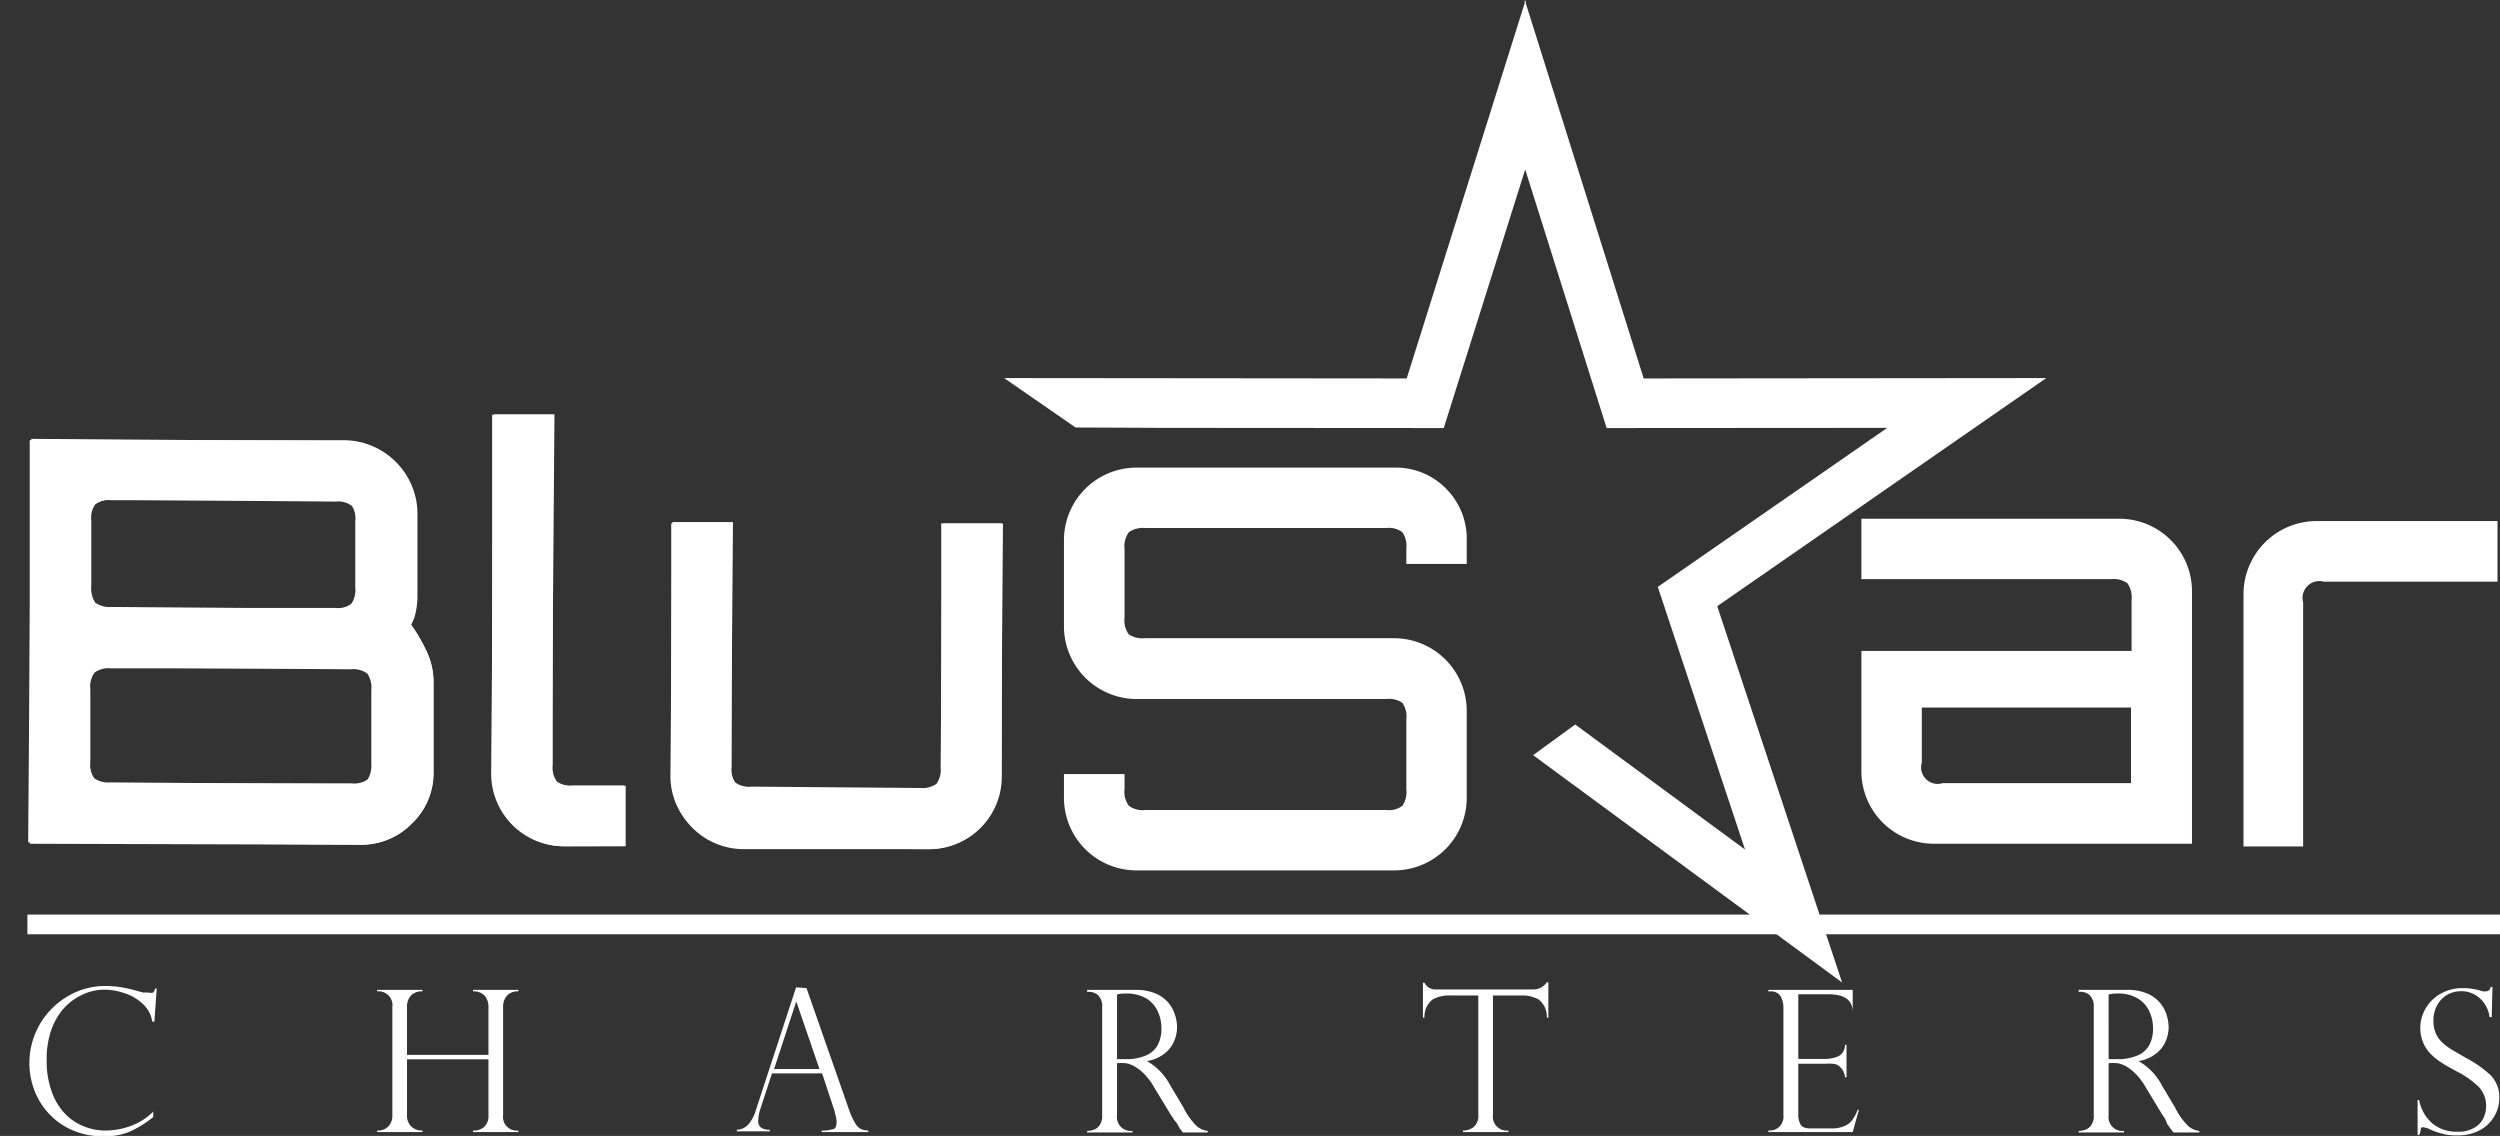
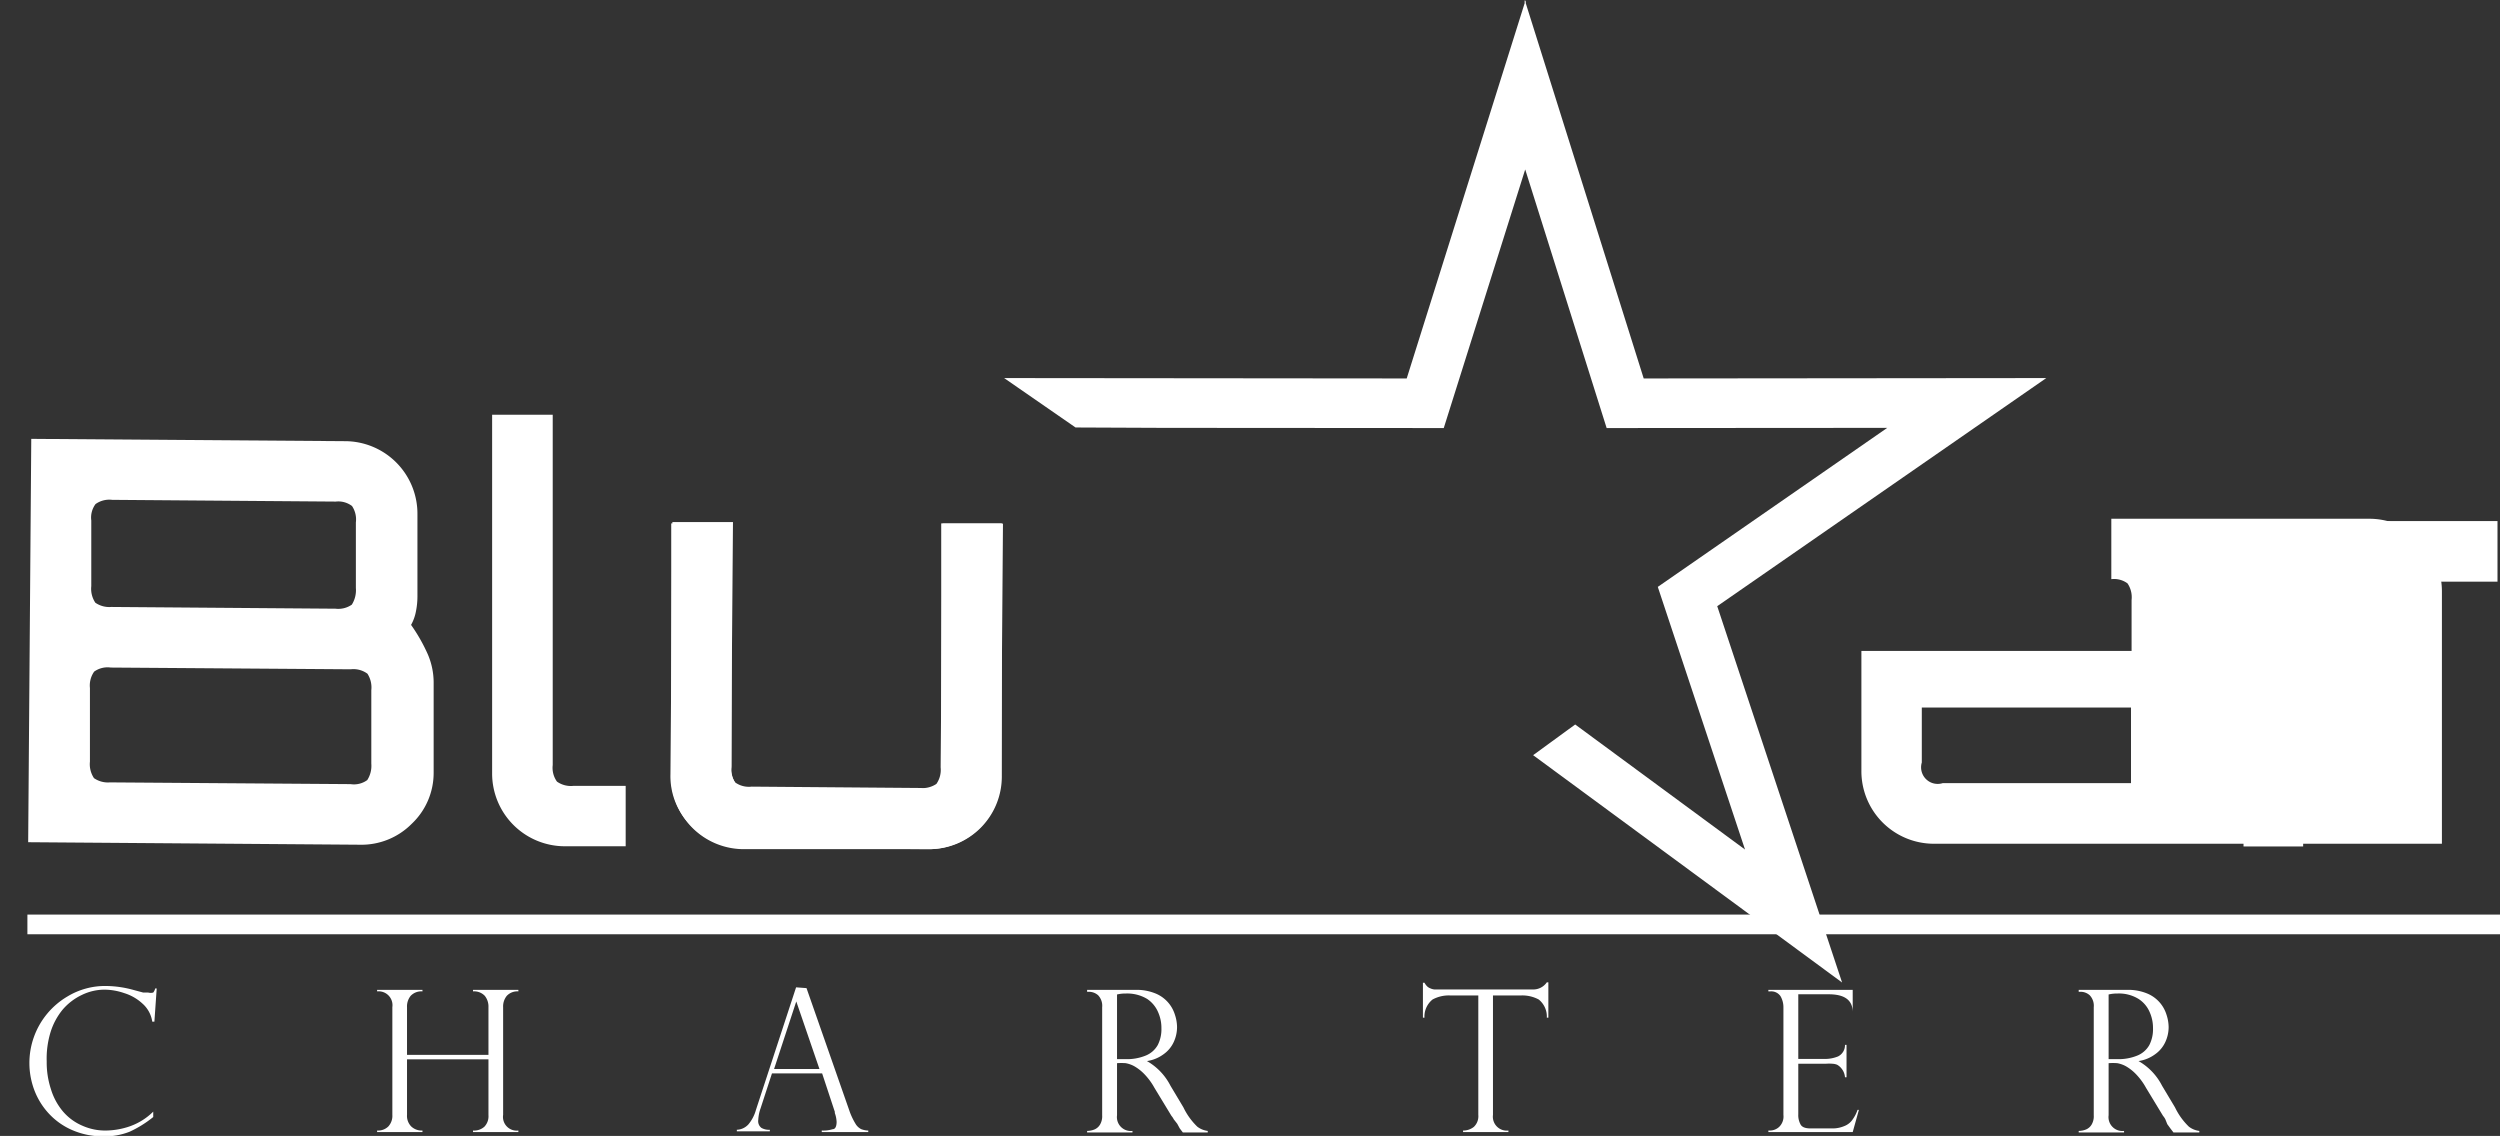
<svg xmlns="http://www.w3.org/2000/svg" height="58.86" viewBox="0 0 129.54 58.86" width="129.54">
  <rect x="0" y="0" width="129.54" height="58.86" fill="#333333" stroke="none" />
  <g fill="#fff">
    <path d="m8 52.94h-.11a1.55 1.55 0 0 0 -.51-.94 2.46 2.46 0 0 0 -.94-.54 3.22 3.22 0 0 0 -1-.18 2.69 2.69 0 0 0 -1.19.27 3 3 0 0 0 -1 .76 3.45 3.45 0 0 0 -.63 1.17 4.69 4.69 0 0 0 -.2 1.52 4.44 4.44 0 0 0 .22 1.44 3.25 3.25 0 0 0 .63 1.16 2.73 2.73 0 0 0 1 .73 2.9 2.9 0 0 0 1.22.25 3.92 3.92 0 0 0 1.24-.22 3.25 3.25 0 0 0 1.21-.76v.28a5.77 5.77 0 0 1 -1.22.76 3.48 3.48 0 0 1 -1.38.24 3.93 3.93 0 0 1 -1.59-.32 3.59 3.59 0 0 1 -1.22-.86 3.72 3.72 0 0 1 -.75-1.21 4 4 0 0 1 1.72-4.86 3.76 3.76 0 0 1 2-.54 5.5 5.5 0 0 1 1.4.2l.52.14h.26a.51.51 0 0 0 .26 0 .51.51 0 0 0 .1-.21h.08z" />
    <path d="m25.31 54.66v-2.47a.89.89 0 0 0 -.19-.59.76.76 0 0 0 -.61-.23v-.08h2.35v.08a.75.75 0 0 0 -.6.23.87.87 0 0 0 -.19.59v5.58a.71.71 0 0 0 .79.81v.08h-2.35v-.08a.8.8 0 0 0 .59-.2.78.78 0 0 0 .21-.6v-2.89h-4.22v2.88a.78.78 0 0 0 .22.6.79.79 0 0 0 .58.21v.08h-2.35v-.08a.76.76 0 0 0 .58-.21.81.81 0 0 0 .21-.6v-5.58a.72.72 0 0 0 -.79-.82v-.08h2.35v.08a.76.76 0 0 0 -.61.23.87.87 0 0 0 -.19.59v2.47z" />
    <path d="m41.79 51.2 2.21 6.32a3.46 3.46 0 0 0 .33.71.7.7 0 0 0 .3.28 1.09 1.09 0 0 0 .36.07v.08h-2.41v-.08a1.69 1.69 0 0 0 .57-.07c.14 0 .2-.17.2-.38a1.6 1.6 0 0 0 -.09-.45.1.1 0 0 1 0-.06l-.66-2h-2.6l-.59 1.81a2.09 2.09 0 0 0 -.12.6.44.44 0 0 0 .16.41.78.78 0 0 0 .44.1v.08h-1.71v-.08a.85.85 0 0 0 .6-.28 2 2 0 0 0 .39-.75l2.08-6.35zm-1.68 4.19h2.35l-1.2-3.5z" />
    <path d="m56.43 51.39h-.1v-.1h2.55a2.56 2.56 0 0 1 1 .19 1.74 1.74 0 0 1 1 1.1 2.1 2.1 0 0 1 .11.64 1.84 1.84 0 0 1 -.17.77 1.58 1.58 0 0 1 -.52.63 1.91 1.91 0 0 1 -.87.36 3.09 3.09 0 0 1 1.22 1.28l.67 1.12a3.46 3.46 0 0 0 .72 1 1.11 1.11 0 0 0 .54.22v.08h-1.29l-.16-.21-.13-.24-.18-.23a.84.84 0 0 0 -.12-.18l-.88-1.45a3.37 3.37 0 0 0 -.54-.73 2.34 2.34 0 0 0 -.52-.4 1.48 1.48 0 0 0 -.43-.15 3 3 0 0 0 -.45 0v2.7a.72.72 0 0 0 .8.81v.08h-2.35v-.08a1 1 0 0 0 .39-.08.61.61 0 0 0 .28-.25.85.85 0 0 0 .11-.48v-5.6a.79.79 0 0 0 -.21-.62.73.73 0 0 0 -.47-.18zm1.45 3.49h.42a2.58 2.58 0 0 0 1.08-.19 1.25 1.25 0 0 0 .61-.54 1.8 1.8 0 0 0 .19-.87 2 2 0 0 0 -.17-.83 1.56 1.56 0 0 0 -.57-.69 2 2 0 0 0 -1.1-.28 1.89 1.89 0 0 0 -.46.05z" />
    <path d="m80.23 52.73h-.08a1.13 1.13 0 0 0 -.42-.94 1.79 1.79 0 0 0 -.9-.21h-1.47v6.19a.72.72 0 0 0 .8.81v.08h-2.35v-.08a.88.88 0 0 0 .56-.19.76.76 0 0 0 .23-.62v-6.19h-1.47a1.76 1.76 0 0 0 -.9.21 1.13 1.13 0 0 0 -.42.94h-.08v-1.81h.08a.84.84 0 0 0 .14.19.49.49 0 0 0 .16.1.64.64 0 0 0 .22.06h.3 4.78a.85.85 0 0 0 .74-.37h.08z" />
    <path d="m91.63 51.37v-.08h4.37v1.16c0-.62-.41-.93-1.24-.93h-1.58v3.35h1.35a1.8 1.8 0 0 0 .71-.13.65.65 0 0 0 .36-.6h.08v1.68h-.08a.81.81 0 0 0 -.17-.44.75.75 0 0 0 -.24-.21.74.74 0 0 0 -.22-.05 2.34 2.34 0 0 0 -.38 0h-1.41v2.62a1 1 0 0 0 .11.51c.07.15.25.22.52.22h1.1a1.54 1.54 0 0 0 .65-.12.91.91 0 0 0 .44-.35 1.87 1.87 0 0 0 .25-.49h.07l-.32 1.15h-4.37v-.08h.1a.71.71 0 0 0 .46-.19.75.75 0 0 0 .22-.62v-5.56a1.15 1.15 0 0 0 -.15-.59.58.58 0 0 0 -.53-.25z" />
    <path d="m107.81 51.39h-.1v-.1h2.55a2.56 2.56 0 0 1 1 .19 1.74 1.74 0 0 1 1 1.1 2.1 2.1 0 0 1 .11.64 1.84 1.84 0 0 1 -.17.77 1.58 1.58 0 0 1 -.52.63 1.91 1.91 0 0 1 -.87.36 3.09 3.09 0 0 1 1.22 1.28l.67 1.12a3.46 3.46 0 0 0 .72 1 1.11 1.11 0 0 0 .54.22v.08h-1.34l-.16-.21-.16-.22-.1-.25a.84.84 0 0 0 -.12-.18l-.88-1.45a3.37 3.37 0 0 0 -.54-.73 2.34 2.34 0 0 0 -.52-.4 1.48 1.48 0 0 0 -.43-.15 3 3 0 0 0 -.45 0v2.7a.72.72 0 0 0 .8.81v.08h-2.35v-.08a1 1 0 0 0 .39-.08.61.61 0 0 0 .28-.25.85.85 0 0 0 .11-.48v-5.6a.79.79 0 0 0 -.21-.62.71.71 0 0 0 -.47-.18zm1.45 3.49h.42a2.58 2.58 0 0 0 1.08-.19 1.25 1.25 0 0 0 .61-.54 1.8 1.8 0 0 0 .19-.87 2 2 0 0 0 -.17-.83 1.52 1.52 0 0 0 -.58-.69 1.93 1.93 0 0 0 -1.09-.28 1.89 1.89 0 0 0 -.46.05z" />
-     <path d="m129.11 52.7h-.11a1.59 1.59 0 0 0 -.46-.93 1.42 1.42 0 0 0 -1-.41 1.46 1.46 0 0 0 -.76.2 1.42 1.42 0 0 0 -.51.55 1.67 1.67 0 0 0 -.18.79 1.62 1.62 0 0 0 .11.61 1.39 1.39 0 0 0 .32.48 3.33 3.33 0 0 0 .49.38l.77.45a5.79 5.79 0 0 1 1.27.89 1.61 1.61 0 0 1 .45 1.21 1.76 1.76 0 0 1 -.25.91 1.87 1.87 0 0 1 -.73.72 2.39 2.39 0 0 1 -1.22.28 2.78 2.78 0 0 1 -.8-.1 3.44 3.44 0 0 1 -.71-.27l-.21-.05c-.07 0-.12 0-.14.07s0 .16-.09.33h-.08v-1.81h.08a2.1 2.1 0 0 0 .71 1.23 1.93 1.93 0 0 0 1.26.41 1.58 1.58 0 0 0 .9-.21 1.14 1.14 0 0 0 .47-.51 1.44 1.44 0 0 0 .13-.6 1.41 1.41 0 0 0 -.38-1 4.69 4.69 0 0 0 -1.15-.81q-.53-.28-.78-.45a2.66 2.66 0 0 1 -.52-.41 1.81 1.81 0 0 1 -.42-.6 2 2 0 0 1 -.16-.8 2 2 0 0 1 .28-1 2 2 0 0 1 .78-.76 2.21 2.21 0 0 1 1.15-.29 3.2 3.2 0 0 1 1 .16.48.48 0 0 0 .22 0c.11 0 .18-.07.22-.22h.09z" />
    <path d="m1.46 43.64.16-20.9 16.26.12a3.76 3.76 0 0 1 3.75 3.8v4.27a3.92 3.92 0 0 1 -.08.76 2.27 2.27 0 0 1 -.25.69 8.81 8.81 0 0 1 .87 1.53 3.72 3.72 0 0 1 .3 1.44v4.68a3.63 3.63 0 0 1 -1.14 2.66 3.67 3.67 0 0 1 -2.69 1.08zm4.31-12.19 11.61.09a1.23 1.23 0 0 0 .85-.21 1.4 1.4 0 0 0 .21-.86v-3.4a1.25 1.25 0 0 0 -.2-.85 1.17 1.17 0 0 0 -.84-.23l-11.59-.09a1.22 1.22 0 0 0 -.86.22 1.17 1.17 0 0 0 -.22.85v3.4a1.3 1.3 0 0 0 .21.86 1.27 1.27 0 0 0 .83.22zm-.07 9.09 12.46.09a1.17 1.17 0 0 0 .87-.21 1.37 1.37 0 0 0 .21-.85v-3.81a1.31 1.31 0 0 0 -.2-.85 1.22 1.22 0 0 0 -.87-.23l-12.43-.09a1.19 1.19 0 0 0 -.86.21 1.24 1.24 0 0 0 -.22.85v3.81a1.3 1.3 0 0 0 .21.86 1.27 1.27 0 0 0 .83.22z" />
-     <path d="m29.19 43.85a3.76 3.76 0 0 1 -3.74-3.8l.14-18.58h3.14l-.14 18.15a1.23 1.23 0 0 0 .21.86 1.24 1.24 0 0 0 .85.22h2.7v3.14z" />
    <path d="m38.49 43.93a3.67 3.67 0 0 1 -2.67-1.13 3.62 3.62 0 0 1 -1.08-2.68l.1-13.07h3.14l-.1 12.63a1.28 1.28 0 0 0 .21.86 1.22 1.22 0 0 0 .86.22l8.71.07a1.3 1.3 0 0 0 .86-.21 1.27 1.27 0 0 0 .22-.86l.1-12.63h3.13l-.1 13.07a3.76 3.76 0 0 1 -3.8 3.8z" />
-     <path d="m1.54 43.72v-20.91h16.26a3.77 3.77 0 0 1 3.78 3.78v4.27a3.81 3.81 0 0 1 -.07.75 2.24 2.24 0 0 1 -.25.7 8.32 8.32 0 0 1 .89 1.53 3.63 3.63 0 0 1 .3 1.43v4.73a3.61 3.61 0 0 1 -1.12 2.67 3.65 3.65 0 0 1 -2.68 1.1zm4.21-12.22h11.62a1.14 1.14 0 0 0 .84-.22 1.29 1.29 0 0 0 .2-.86v-3.42a1.27 1.27 0 0 0 -.2-.86 1.14 1.14 0 0 0 -.84-.22h-11.62a1.19 1.19 0 0 0 -.85.22 1.2 1.2 0 0 0 -.22.86v3.39a1.22 1.22 0 0 0 .22.86 1.19 1.19 0 0 0 .85.25zm0 9.09h12.46a1.23 1.23 0 0 0 .87-.22 1.28 1.28 0 0 0 .21-.86v-3.8a1.28 1.28 0 0 0 -.21-.86 1.23 1.23 0 0 0 -.87-.22h-12.46a1.24 1.24 0 0 0 -.85.22 1.22 1.22 0 0 0 -.22.86v3.8a1.22 1.22 0 0 0 .22.86 1.24 1.24 0 0 0 .85.22z" />
    <path d="m29.28 43.85a3.77 3.77 0 0 1 -3.78-3.77v-18.59h3.14v18.15a1.22 1.22 0 0 0 .22.86 1.25 1.25 0 0 0 .86.22h2.7v3.13z" />
    <path d="m38.55 44a3.76 3.76 0 0 1 -3.77-3.77v-13.11h3.13v12.63a1.22 1.22 0 0 0 .22.86 1.27 1.27 0 0 0 .86.22h8.71a.86.86 0 0 0 1.07-1.08v-12.63h3.14v13.07a3.76 3.76 0 0 1 -3.78 3.81z" />
-     <path d="m100.22 43.72a3.76 3.76 0 0 1 -3.77-3.78v-6.21h14v-2.64a1.28 1.28 0 0 0 -.21-.86 1.17 1.17 0 0 0 -.84-.22h-12.95v-3.13h13.36a3.76 3.76 0 0 1 3.77 3.77v13.07zm.44-3.14h9.76v-3.92h-10.84v2.85a.86.86 0 0 0 1.08 1.07z" />
+     <path d="m100.22 43.72a3.76 3.76 0 0 1 -3.77-3.78v-6.21h14v-2.64a1.28 1.28 0 0 0 -.21-.86 1.17 1.17 0 0 0 -.84-.22v-3.13h13.36a3.76 3.76 0 0 1 3.77 3.77v13.07zm.44-3.14h9.76v-3.92h-10.84v2.85a.86.86 0 0 0 1.08 1.07z" />
    <path d="m116.25 43.86v-13.07a3.79 3.79 0 0 1 3.75-3.79h9.41v3.14h-9a.87.87 0 0 0 -1.07 1.07v12.65z" />
-     <path d="m58.91 45.1a3.76 3.76 0 0 1 -3.78-3.77v-1.22h3.14v.78a1.2 1.2 0 0 0 .22.86 1.19 1.19 0 0 0 .85.22h12.49a1.13 1.13 0 0 0 .84-.22 1.27 1.27 0 0 0 .2-.86v-3.6a1.28 1.28 0 0 0 -.2-.87 1.24 1.24 0 0 0 -.84-.2h-12.92a3.77 3.77 0 0 1 -3.78-3.78v-4.44a3.76 3.76 0 0 1 3.78-3.77h13.36a3.63 3.63 0 0 1 2.67 1.1 3.67 3.67 0 0 1 1.06 2.67v1.22h-3.13v-.78a1.29 1.29 0 0 0 -.2-.86 1.17 1.17 0 0 0 -.84-.22h-12.49a1.24 1.24 0 0 0 -.85.22 1.22 1.22 0 0 0 -.22.86v3.56a1.22 1.22 0 0 0 .22.87 1.31 1.31 0 0 0 .85.2h12.93a3.77 3.77 0 0 1 3.73 3.79v4.47a3.76 3.76 0 0 1 -3.77 3.77z" />
    <path d="m1.42 47.39h128.13v1.02h-128.13z" />
    <path d="m106.03 19.59-20.86.02-6.11-19.44v-.17l-.03.08-.03-.08v.17l-6.11 19.44-20.86-.02 3.7 2.56 4.54.02 14.54.01 4.22-13.4 4.22 13.4 14.54-.01-11.89 8.24 4.52 13.61-8.8-6.48-2.18 1.59 16.01 11.78-6.47-19.5z" />
  </g>
</svg>